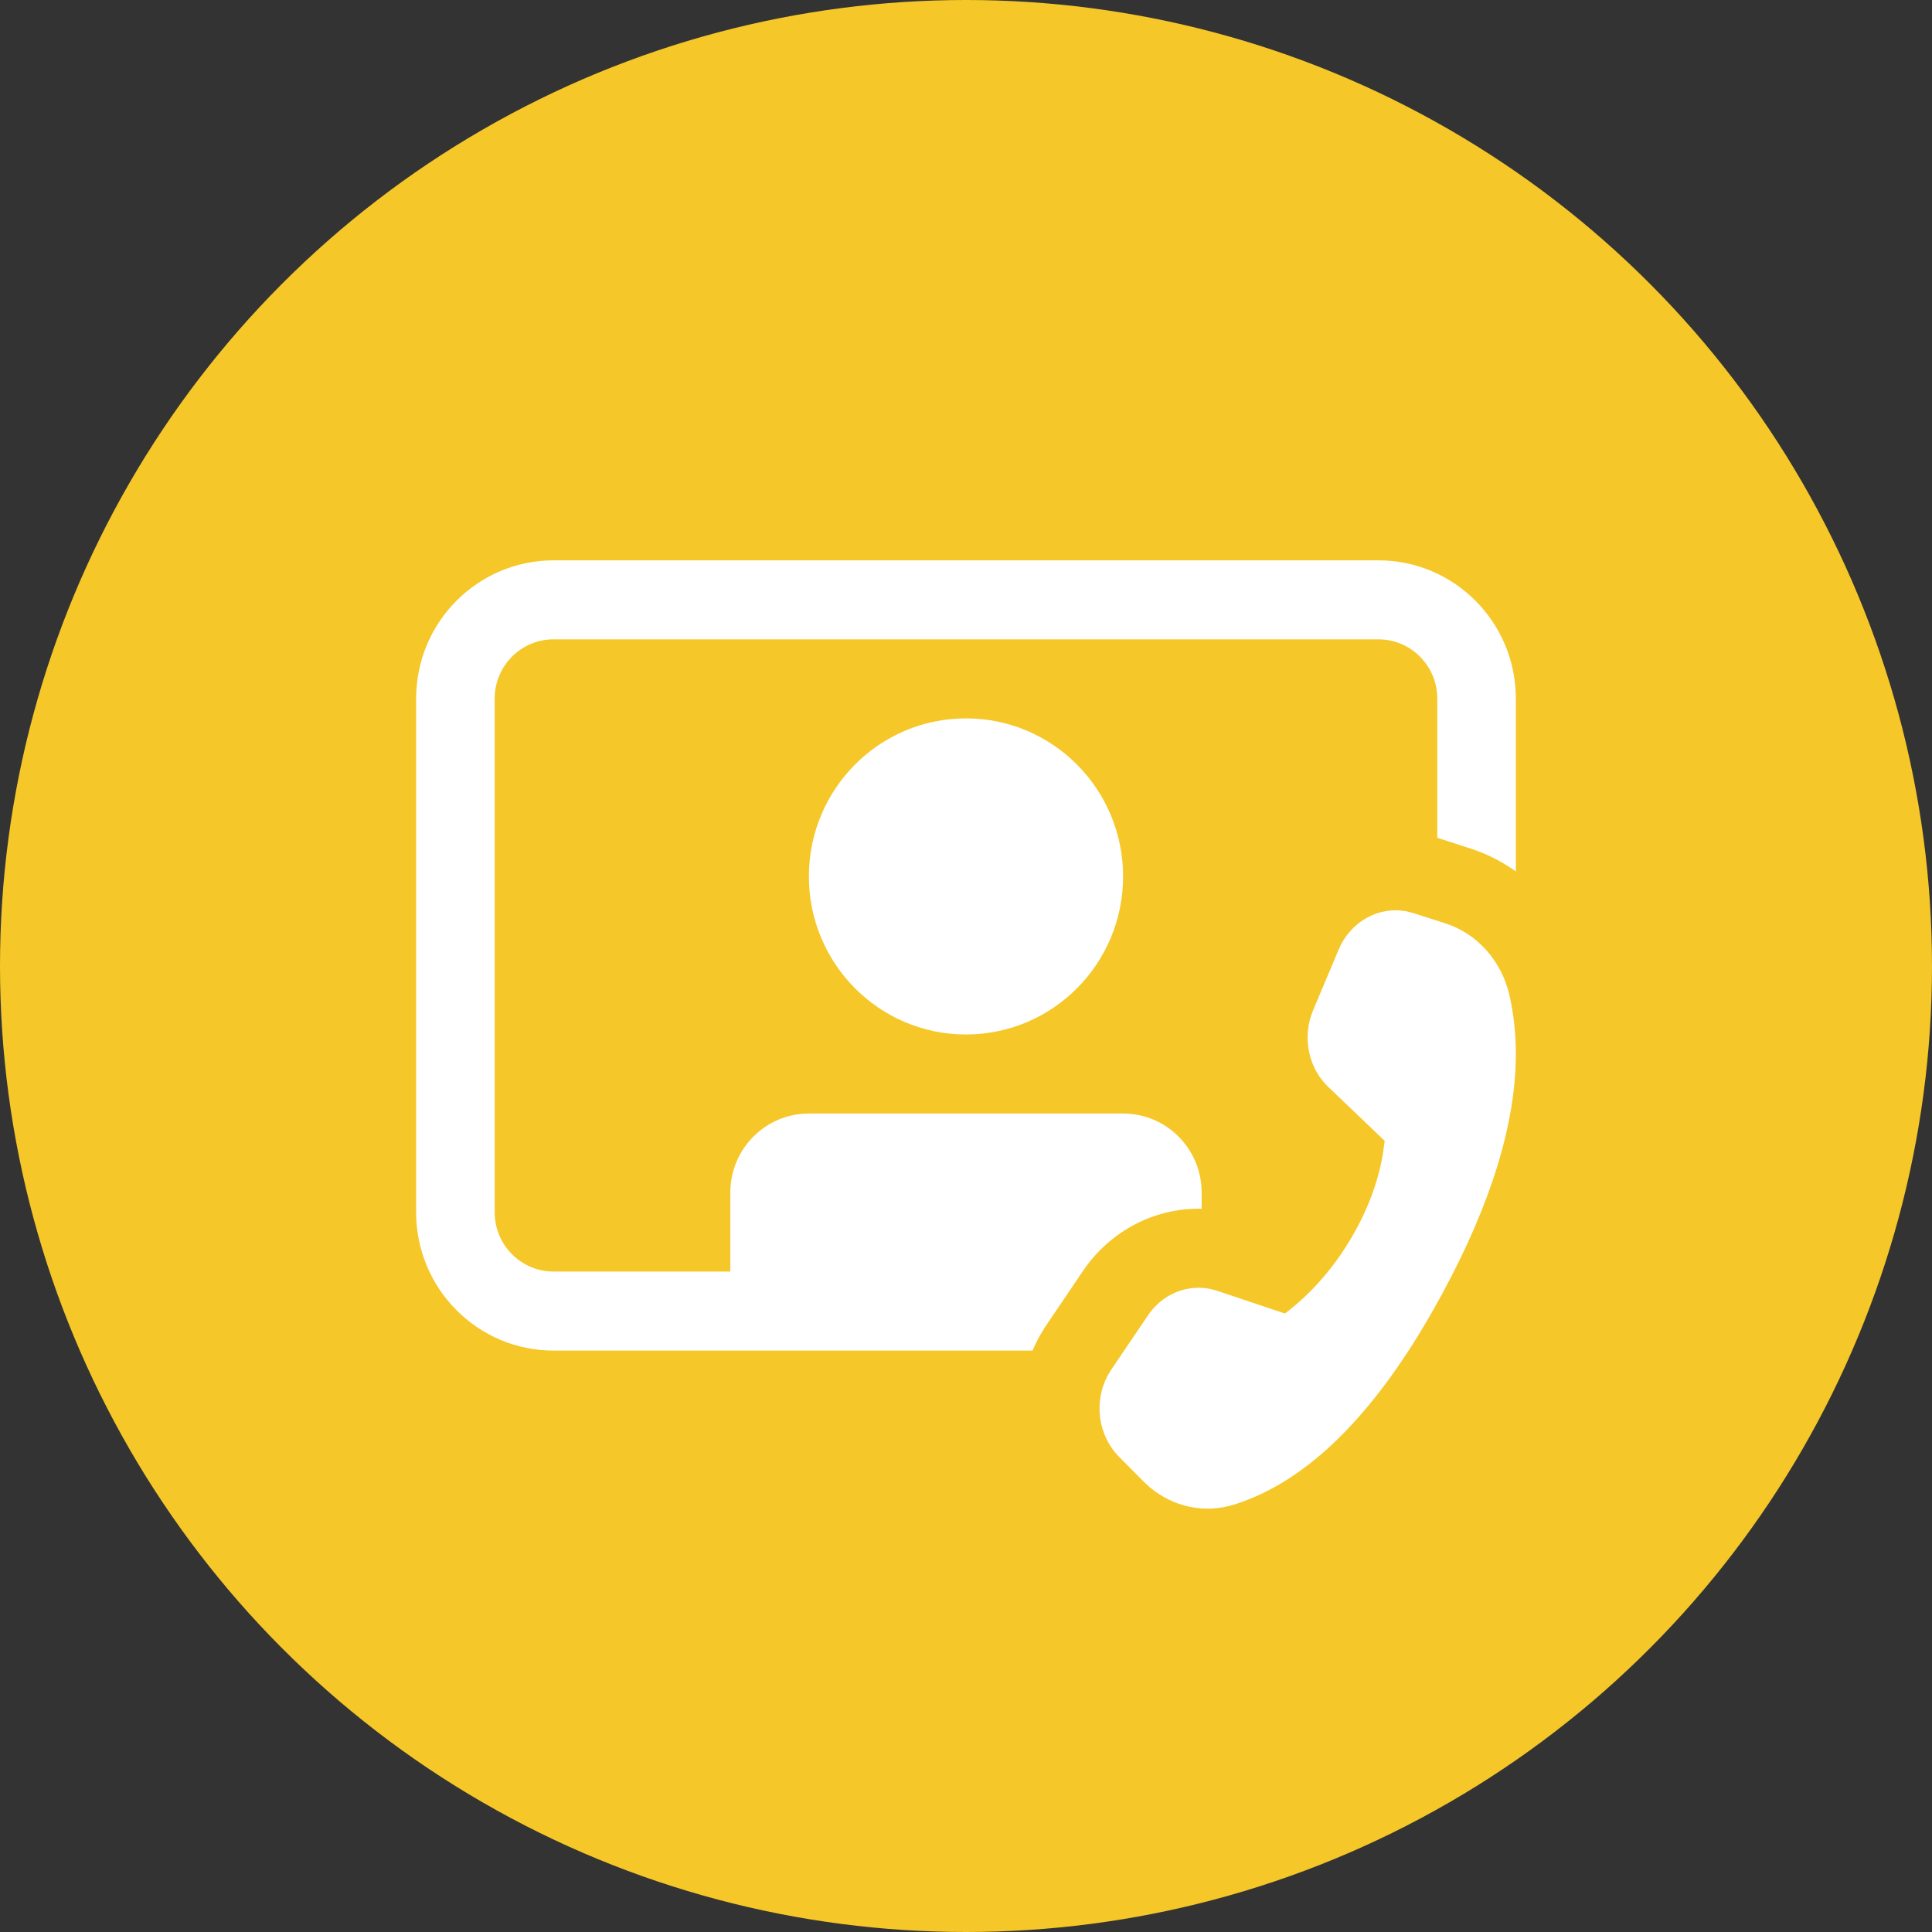
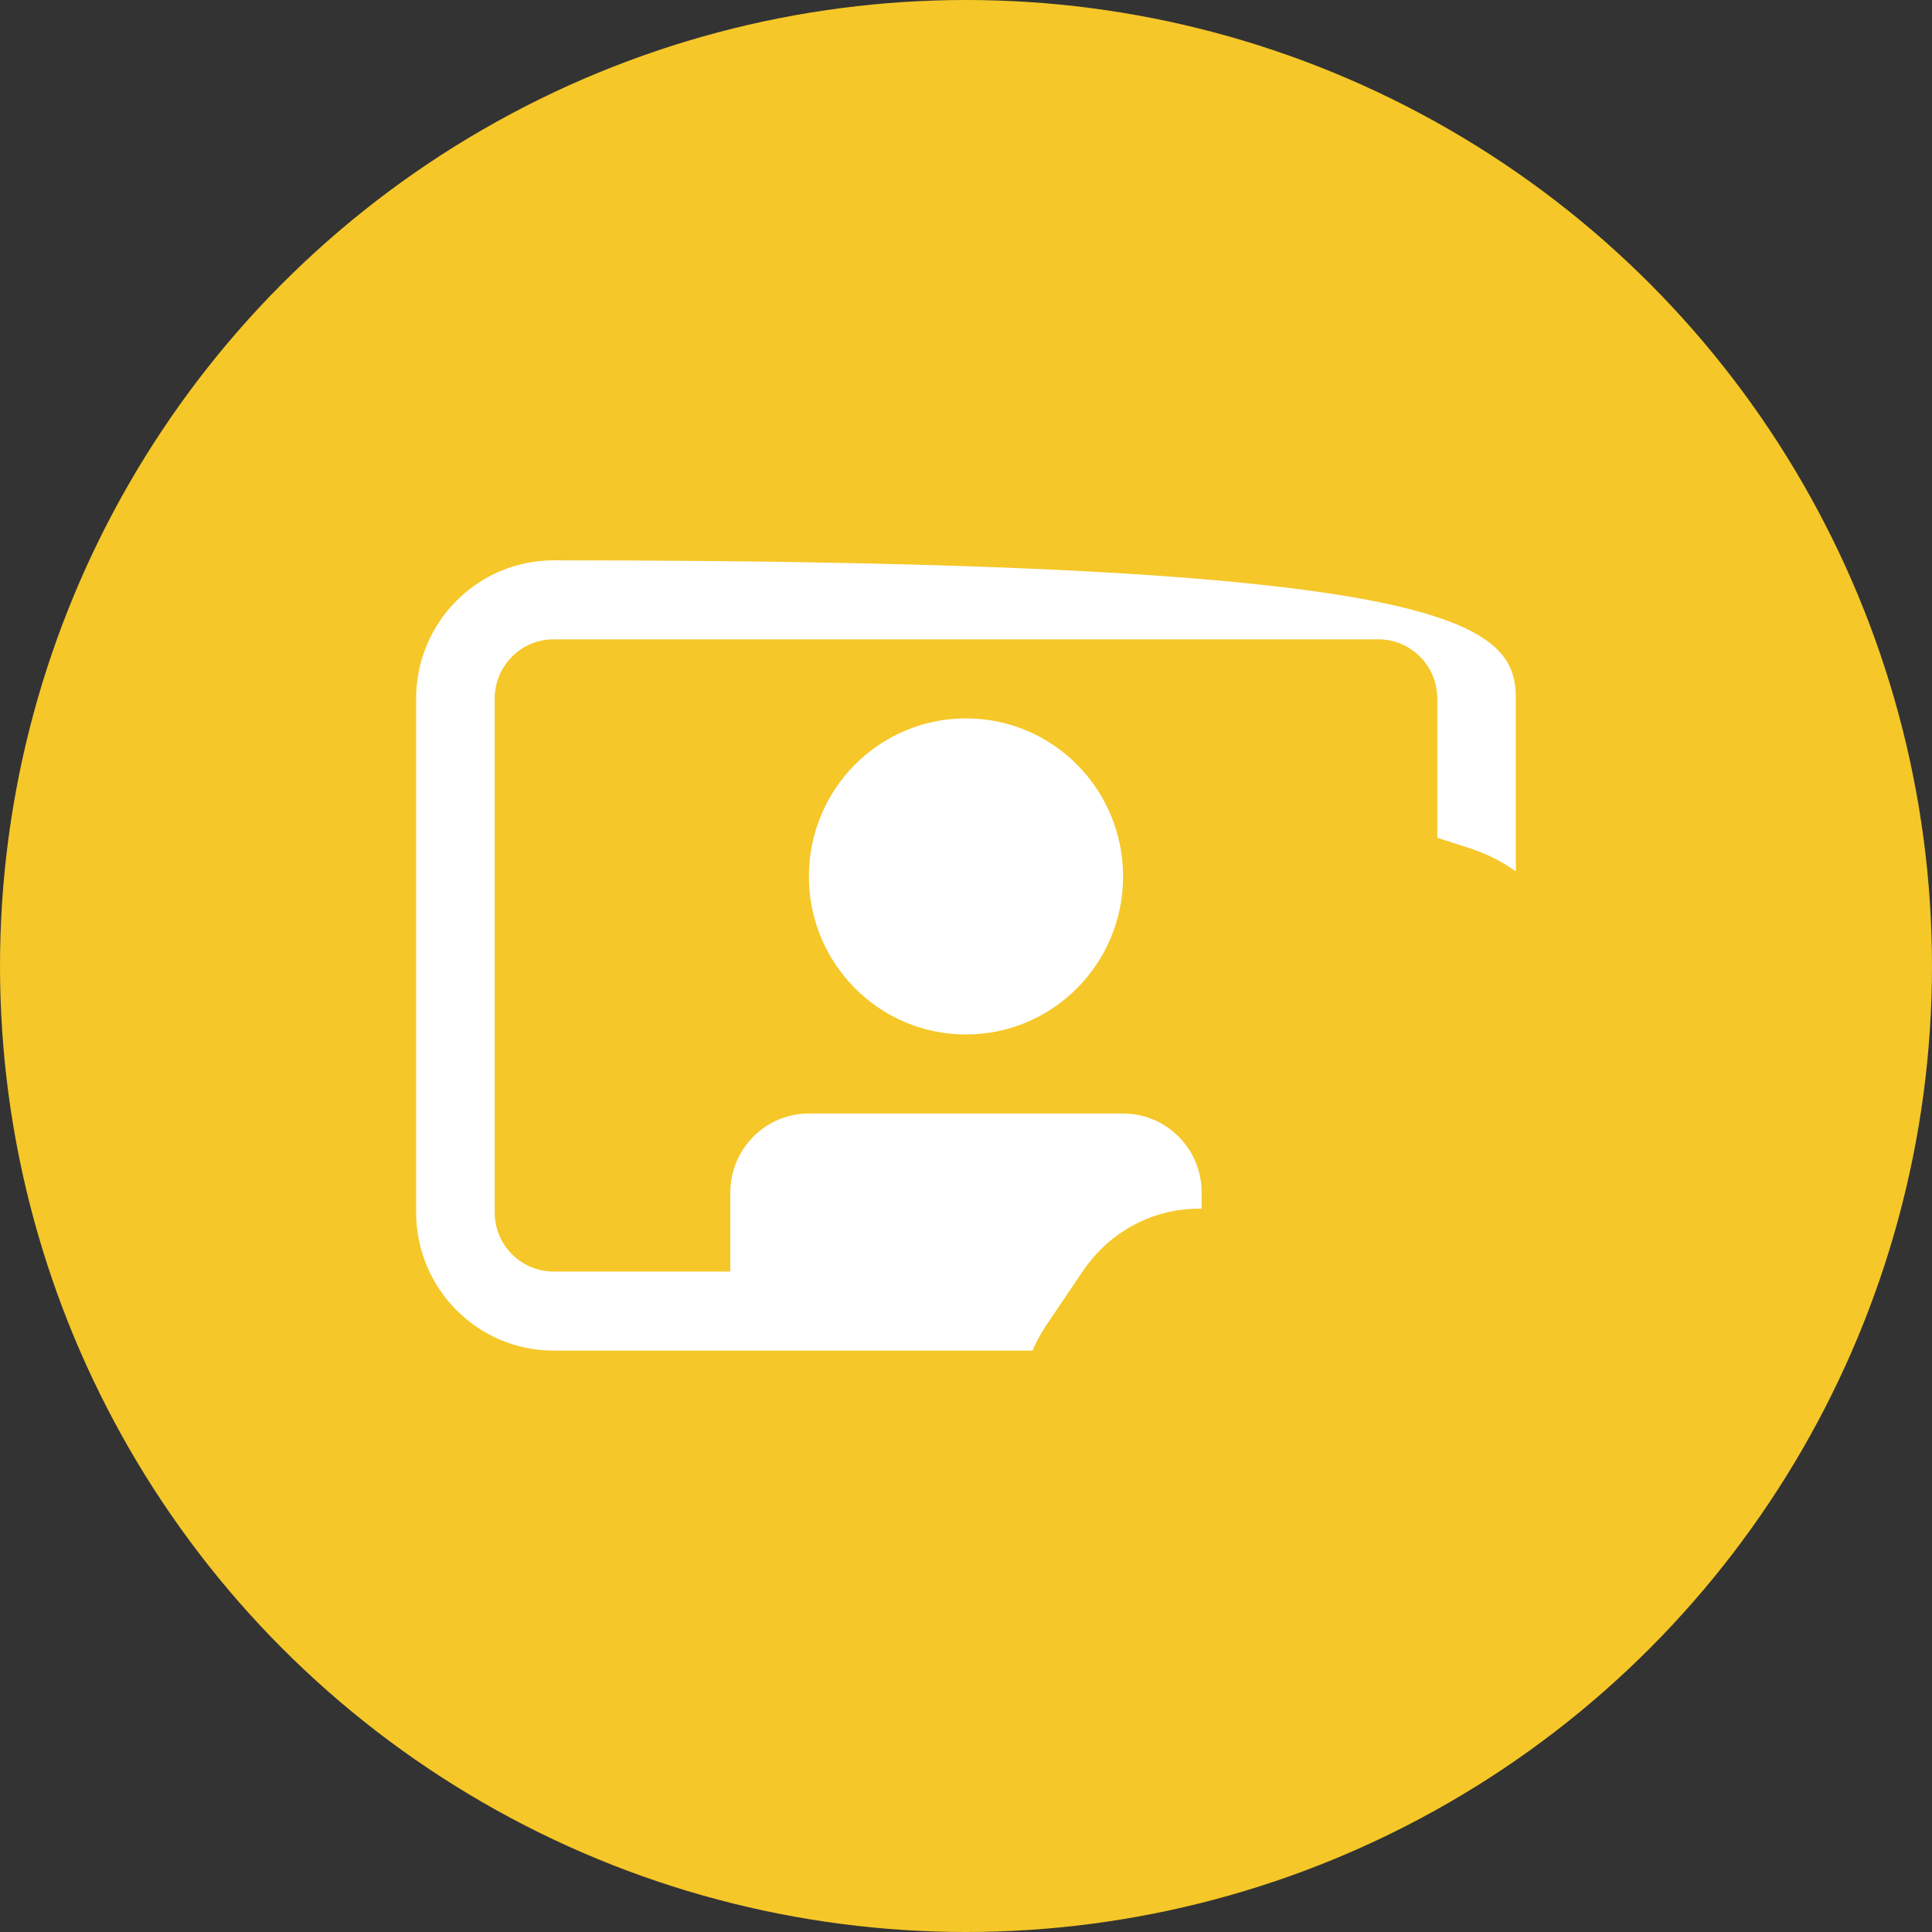
<svg xmlns="http://www.w3.org/2000/svg" width="65" height="65" viewBox="0 0 65 65" fill="none">
  <rect x="0" y="0" width="65" height="65" fill="#333333" stroke="none" />
  <circle cx="32.5" cy="32.5" r="32.5" fill="#F5C728" />
-   <path d="M14 23.504C14 20.935 16.071 18.852 18.625 18.852H46.374C48.928 18.852 50.999 20.935 50.999 23.504V29.318C50.53 28.984 50.007 28.718 49.439 28.536L48.356 28.187V23.504C48.356 22.403 47.469 21.51 46.374 21.51H18.625C17.53 21.51 16.643 22.403 16.643 23.504V40.786C16.643 41.887 17.53 42.78 18.625 42.78H24.571V40.121C24.571 38.653 25.754 37.463 27.214 37.463H37.785C39.245 37.463 40.428 38.653 40.428 40.121V40.667C38.839 40.63 37.34 41.423 36.437 42.758L35.166 44.637L34.975 44.953L34.943 45.013C34.868 45.152 34.8 45.295 34.74 45.439H18.625C16.071 45.439 14 43.356 14 40.786V23.504Z" fill="white" />
-   <path d="M50.785 33.488C50.925 34.101 50.996 34.744 50.999 35.416V35.49C50.99 37.814 50.166 40.491 48.525 43.521C48.181 44.157 47.831 44.752 47.477 45.306C45.635 48.18 43.649 49.952 41.519 50.62C40.533 50.93 39.473 50.705 38.676 50.032L38.466 49.837L37.648 49.011C36.939 48.295 36.793 47.162 37.268 46.276L37.389 46.076L38.622 44.254C38.986 43.716 39.543 43.39 40.137 43.334C40.255 43.323 40.375 43.322 40.495 43.332C40.575 43.339 40.656 43.351 40.737 43.369L40.954 43.428L43.23 44.192C44.138 43.5 44.895 42.63 45.502 41.581C46.022 40.681 46.362 39.77 46.522 38.846L46.587 38.383L44.692 36.573C44.067 35.977 43.84 35.049 44.096 34.213L44.178 33.988L45.038 31.947C45.441 30.99 46.407 30.47 47.355 30.668L47.558 30.722L48.635 31.068C49.703 31.412 50.521 32.332 50.785 33.488Z" fill="white" />
+   <path d="M14 23.504C14 20.935 16.071 18.852 18.625 18.852C48.928 18.852 50.999 20.935 50.999 23.504V29.318C50.53 28.984 50.007 28.718 49.439 28.536L48.356 28.187V23.504C48.356 22.403 47.469 21.51 46.374 21.51H18.625C17.53 21.51 16.643 22.403 16.643 23.504V40.786C16.643 41.887 17.53 42.78 18.625 42.78H24.571V40.121C24.571 38.653 25.754 37.463 27.214 37.463H37.785C39.245 37.463 40.428 38.653 40.428 40.121V40.667C38.839 40.63 37.34 41.423 36.437 42.758L35.166 44.637L34.975 44.953L34.943 45.013C34.868 45.152 34.8 45.295 34.74 45.439H18.625C16.071 45.439 14 43.356 14 40.786V23.504Z" fill="white" />
  <path d="M37.785 29.487C37.785 32.423 35.419 34.804 32.499 34.804C29.58 34.804 27.214 32.423 27.214 29.487C27.214 26.55 29.58 24.169 32.499 24.169C35.419 24.169 37.785 26.55 37.785 29.487Z" fill="white" />
</svg>